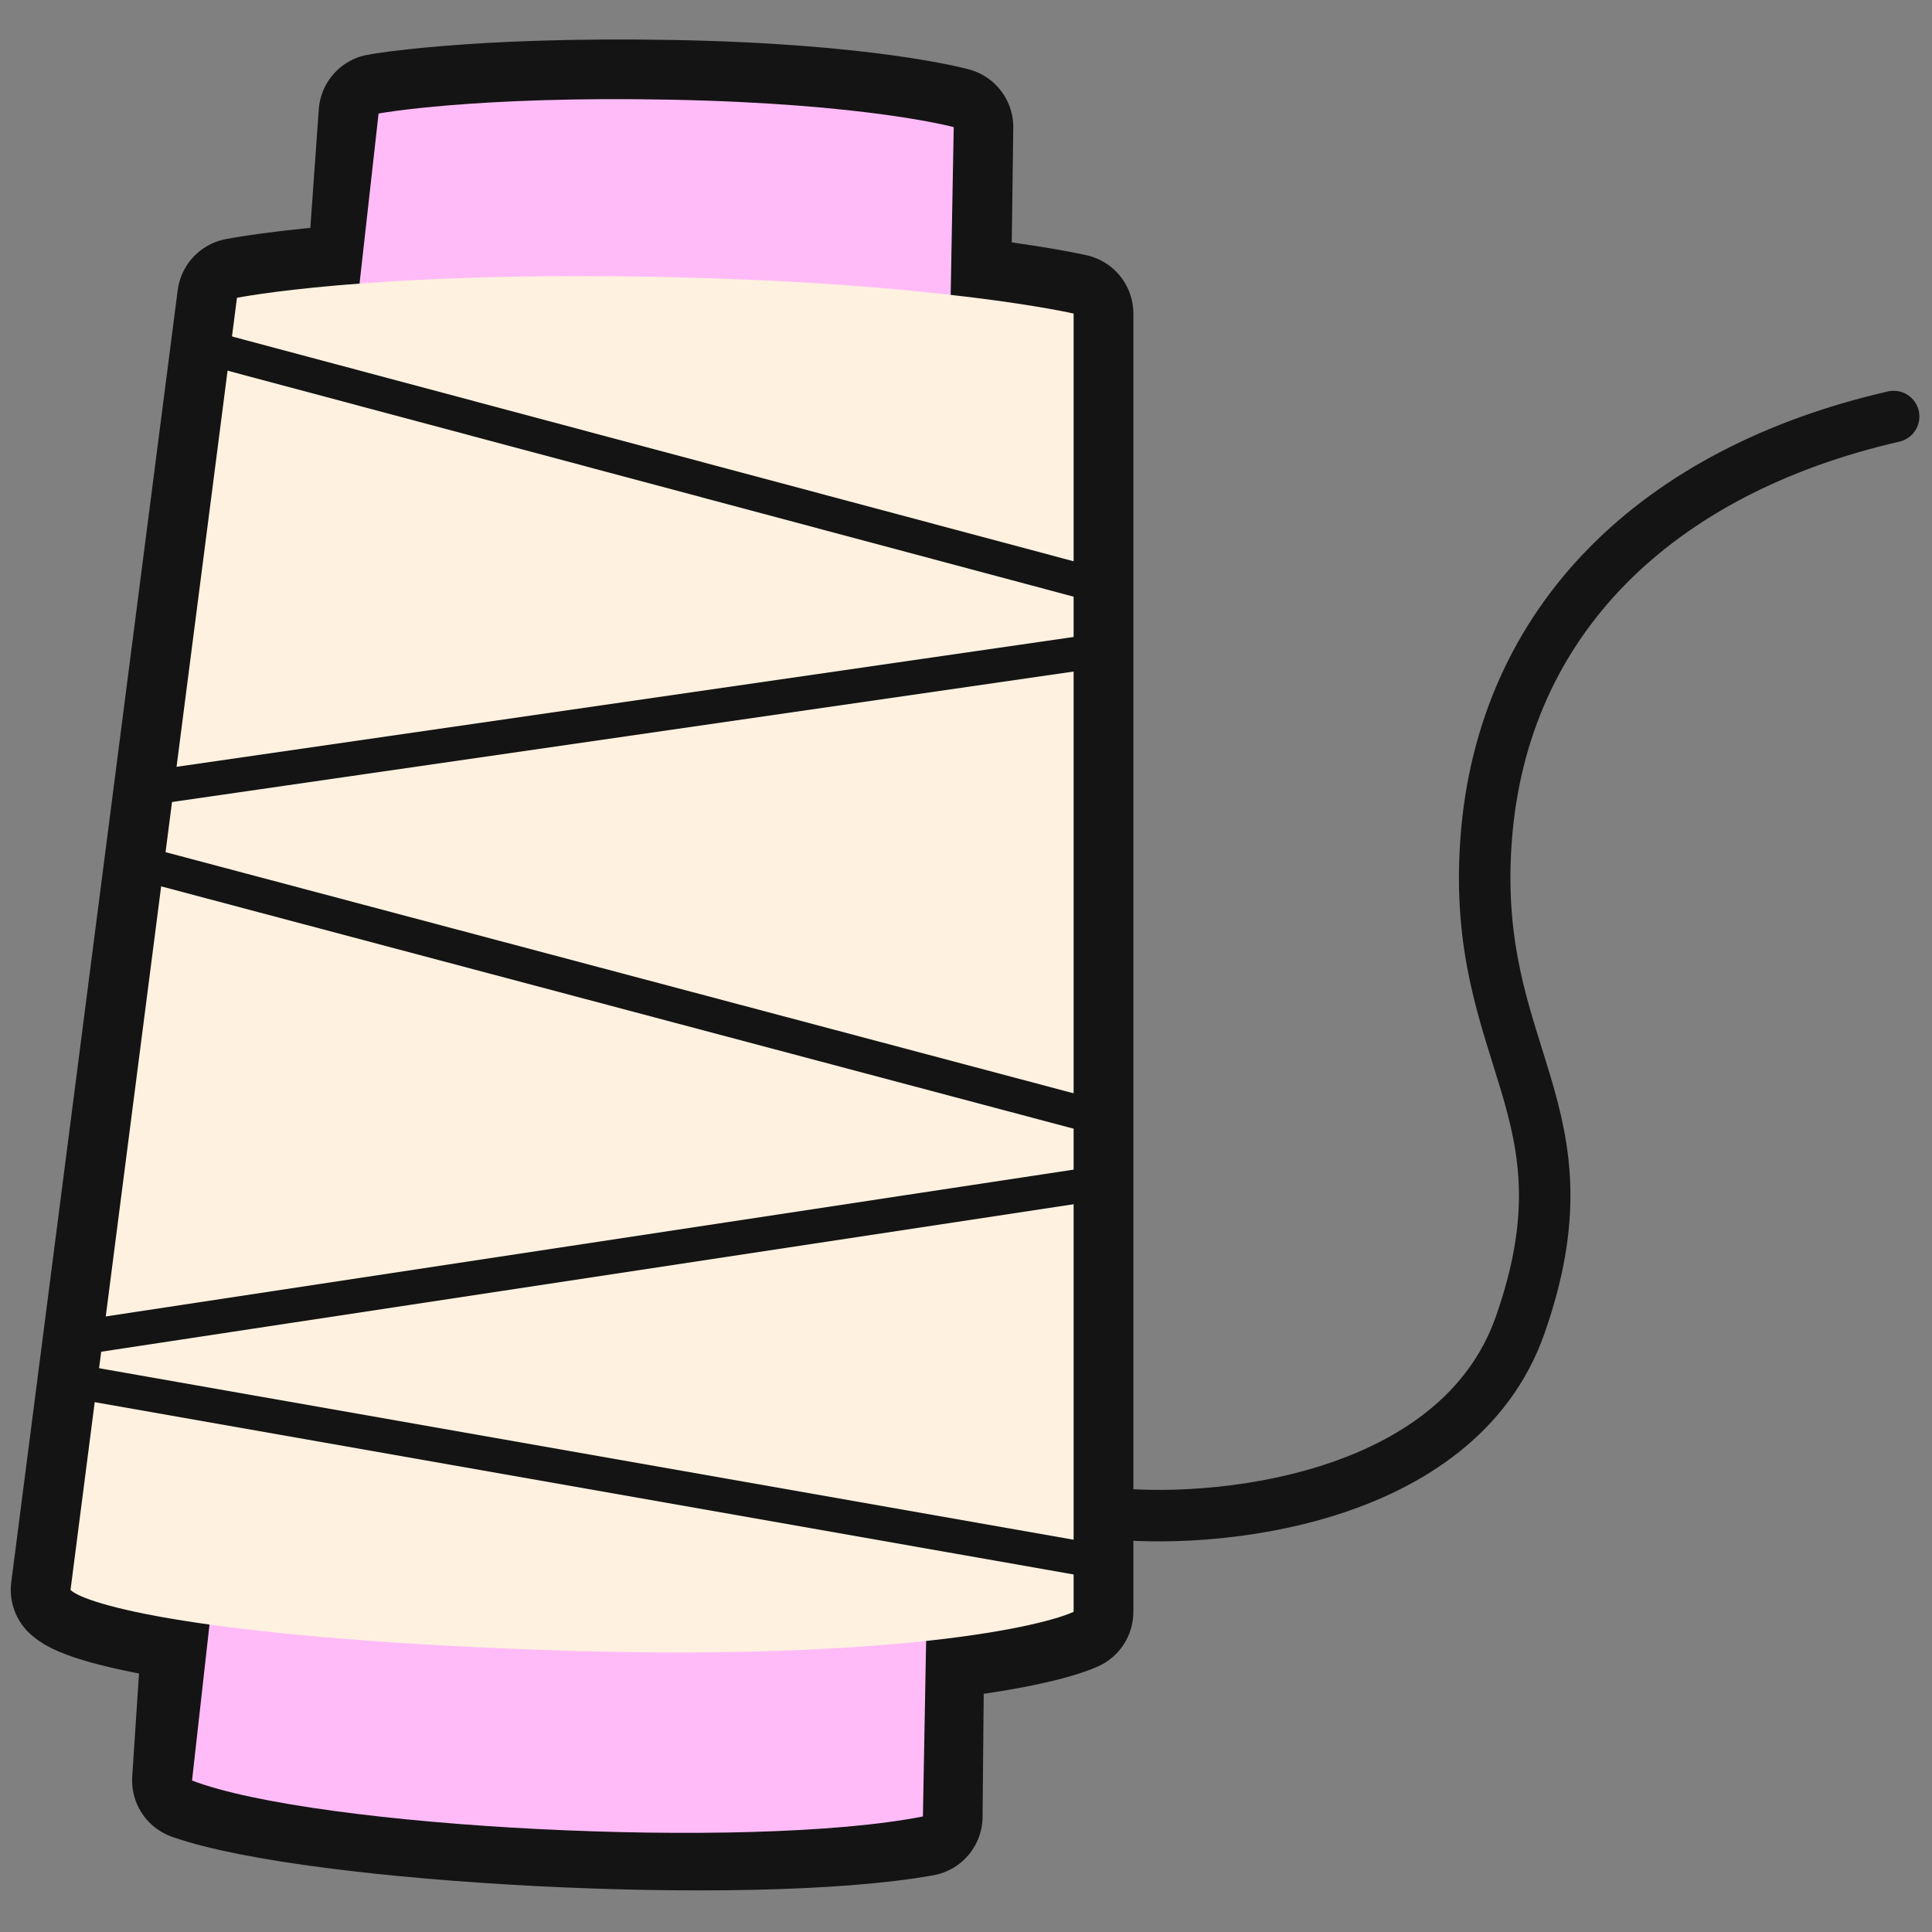
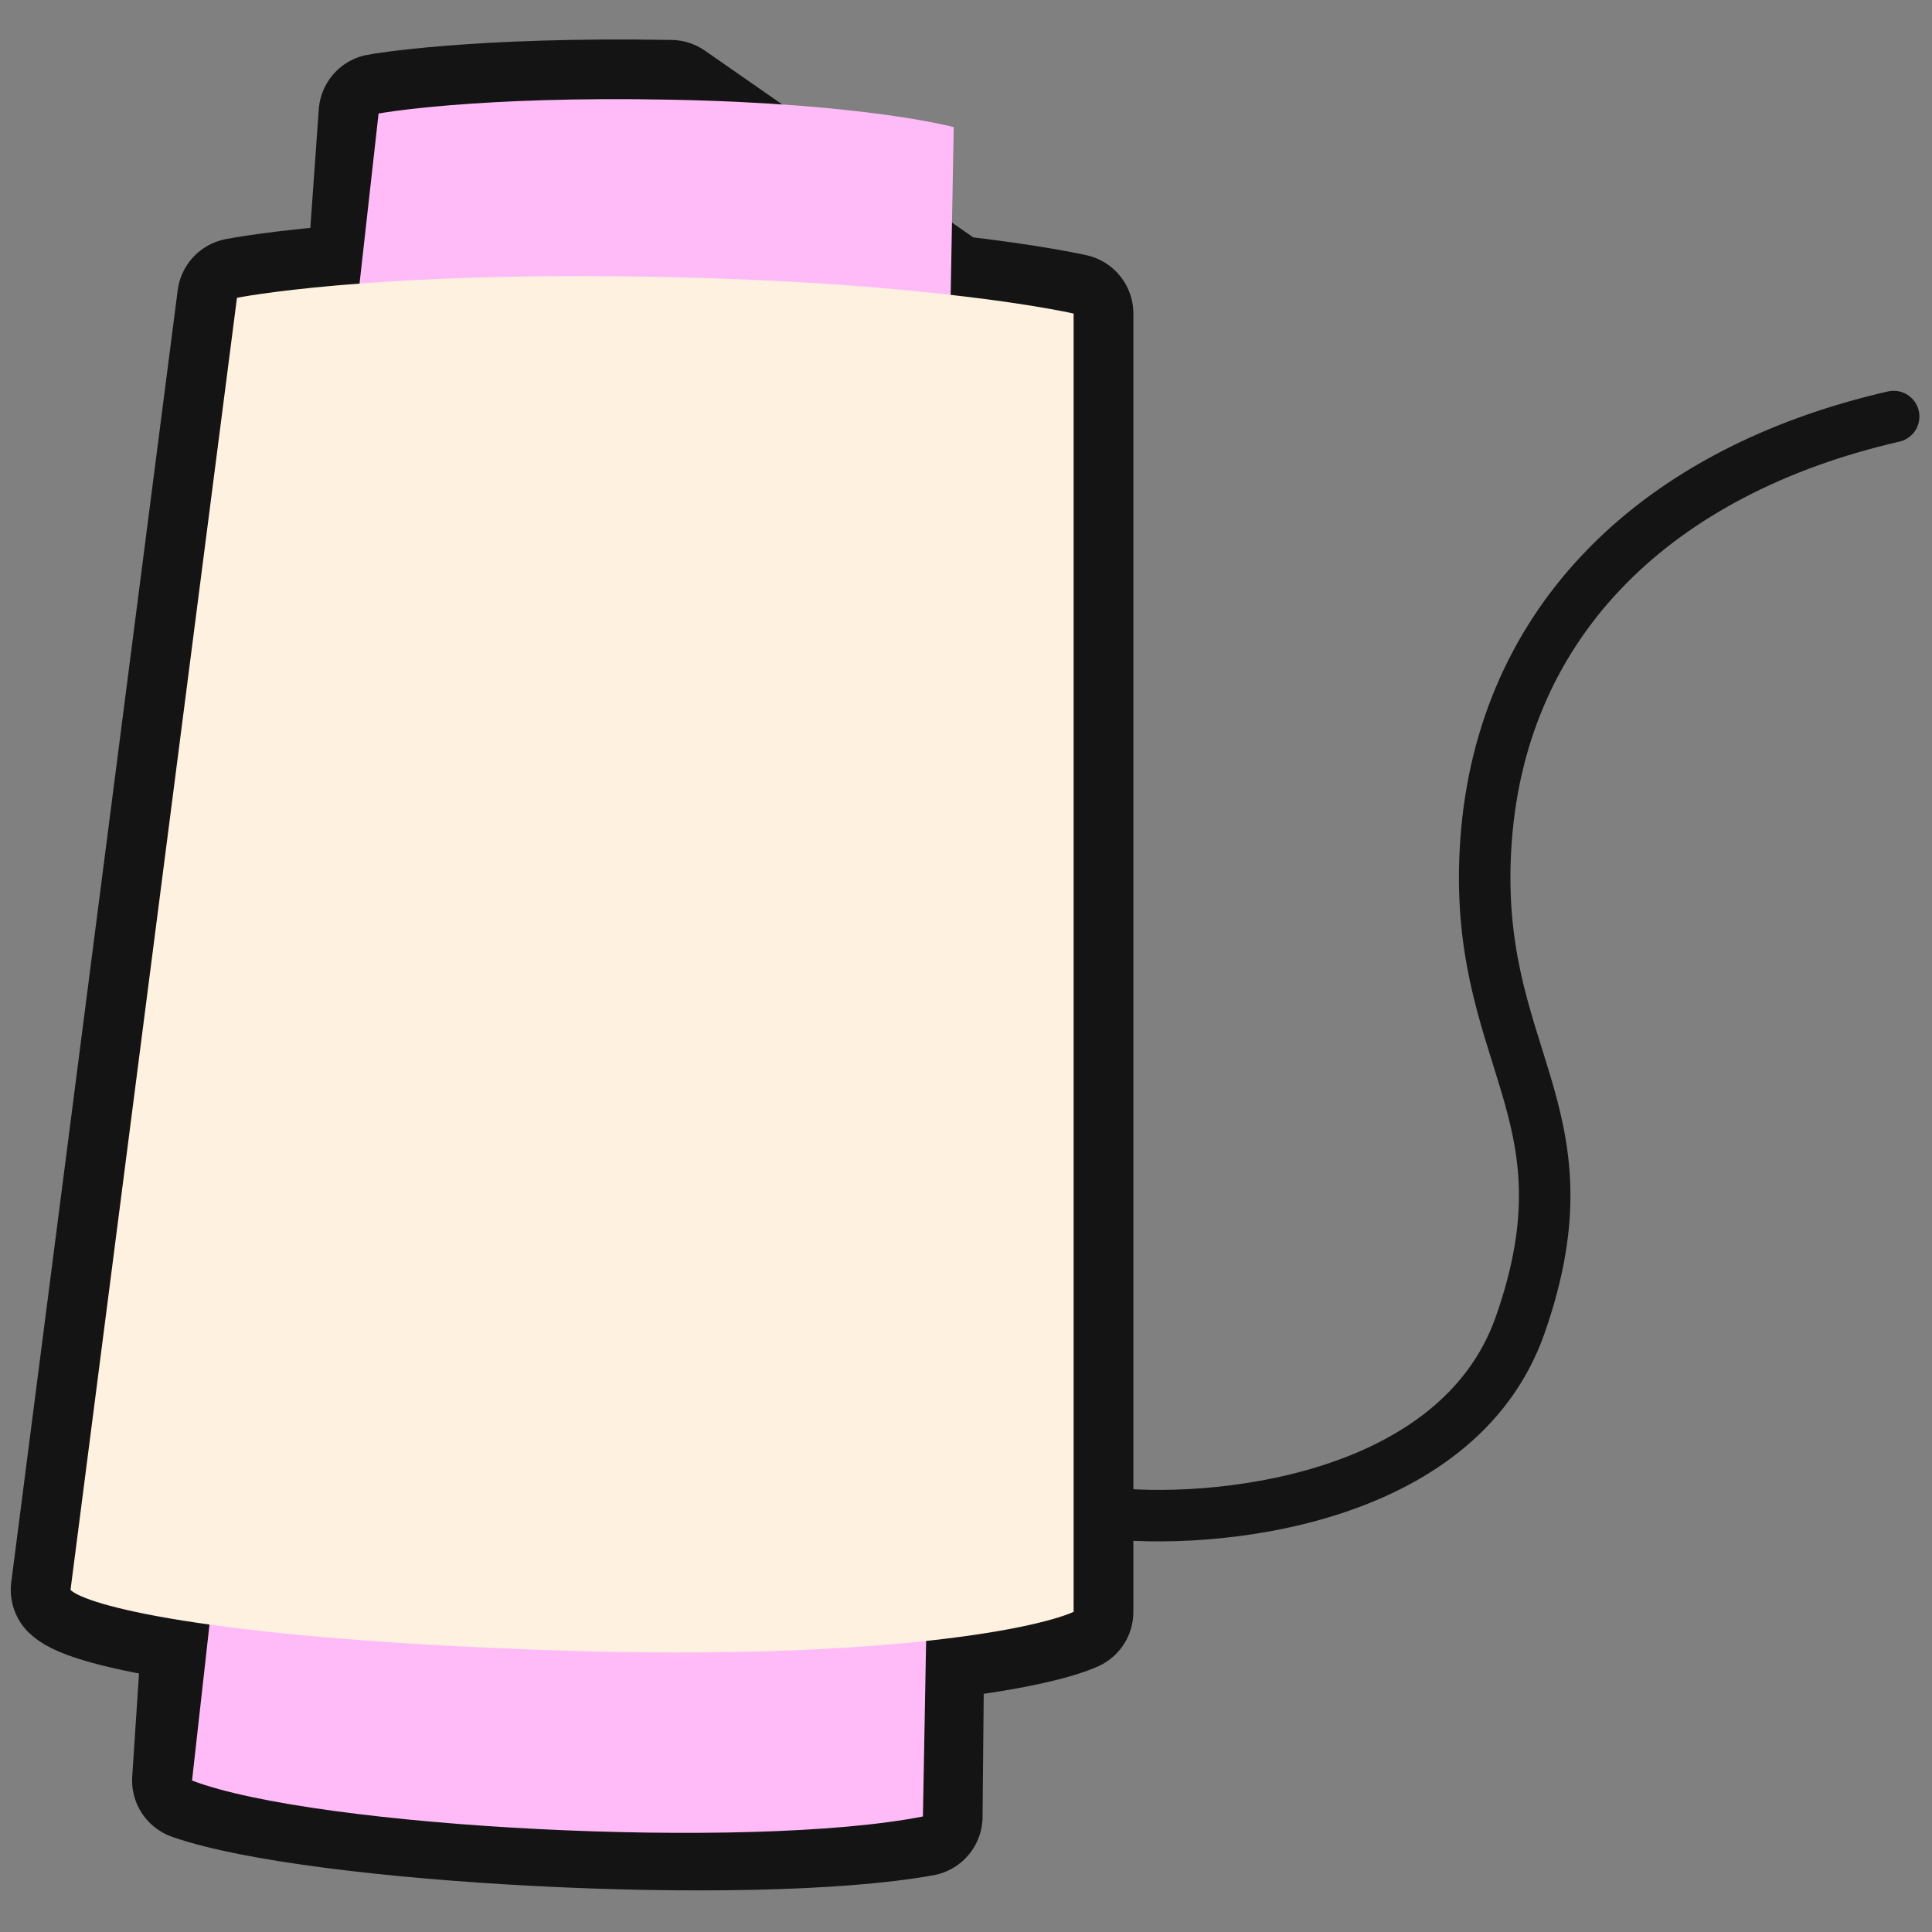
<svg xmlns="http://www.w3.org/2000/svg" width="20" height="20" viewBox="0 0 20 20" fill="none">
  <rect x="0" y="0" width="20" height="20" fill="#808080" stroke="none" />
  <g clip-path="url(#clip0_996_3485)">
-     <path d="M3.917 1.175C3.921 1.174 4.914 0.996 6.944 1.032C8.978 1.068 9.871 1.316 9.871 1.316L9.848 3.053C10.699 3.15 11.114 3.246 11.114 3.246V16.686C10.914 16.775 10.417 16.898 9.57 16.988L9.553 18.804C7.751 19.127 3.267 18.879 1.986 18.431L2.093 16.806C1.202 16.677 0.816 16.541 0.73 16.458L2.453 3.083C2.453 3.083 2.883 2.996 3.792 2.93L3.917 1.175Z" fill="#FFF1E0" stroke="#141414" stroke-width="1.237" stroke-linejoin="round" />
+     <path d="M3.917 1.175C3.921 1.174 4.914 0.996 6.944 1.032L9.848 3.053C10.699 3.15 11.114 3.246 11.114 3.246V16.686C10.914 16.775 10.417 16.898 9.57 16.988L9.553 18.804C7.751 19.127 3.267 18.879 1.986 18.431L2.093 16.806C1.202 16.677 0.816 16.541 0.73 16.458L2.453 3.083C2.453 3.083 2.883 2.996 3.792 2.93L3.917 1.175Z" fill="#FFF1E0" stroke="#141414" stroke-width="1.237" stroke-linejoin="round" />
    <path d="M1.988 18.432L3.919 1.175C3.919 1.175 4.912 0.992 6.946 1.032C8.98 1.072 9.873 1.316 9.873 1.316L9.554 18.804C7.753 19.158 3.269 18.922 1.988 18.432Z" fill="#FFBBF8" />
    <path d="M11.114 16.686V3.246C11.114 3.246 9.699 2.918 6.746 2.865C3.793 2.812 2.453 3.083 2.453 3.083L0.73 16.459C0.887 16.61 2.066 16.947 5.531 17.077C8.996 17.207 10.697 16.871 11.114 16.686Z" fill="#FFF1E0" />
-     <path d="M2.191 3.61L11.438 6.08M11.438 6.726L1.585 8.152M1.418 8.926L11.438 11.587M11.438 12.238L0.711 13.865M0.711 14.288L11.438 16.176" stroke="#141414" stroke-width="0.354" stroke-linecap="round" />
    <path d="M11.44 15.659C12.505 15.79 15.087 15.569 15.737 13.716C16.522 11.477 15.219 10.948 15.384 8.694C15.551 6.419 17.154 4.874 19.603 4.312" stroke="#141414" stroke-width="0.533" stroke-linecap="round" />
  </g>
  <defs>
    <clipPath id="clip0_996_3485">
      <rect width="20" height="20" fill="white" />
    </clipPath>
  </defs>
</svg>